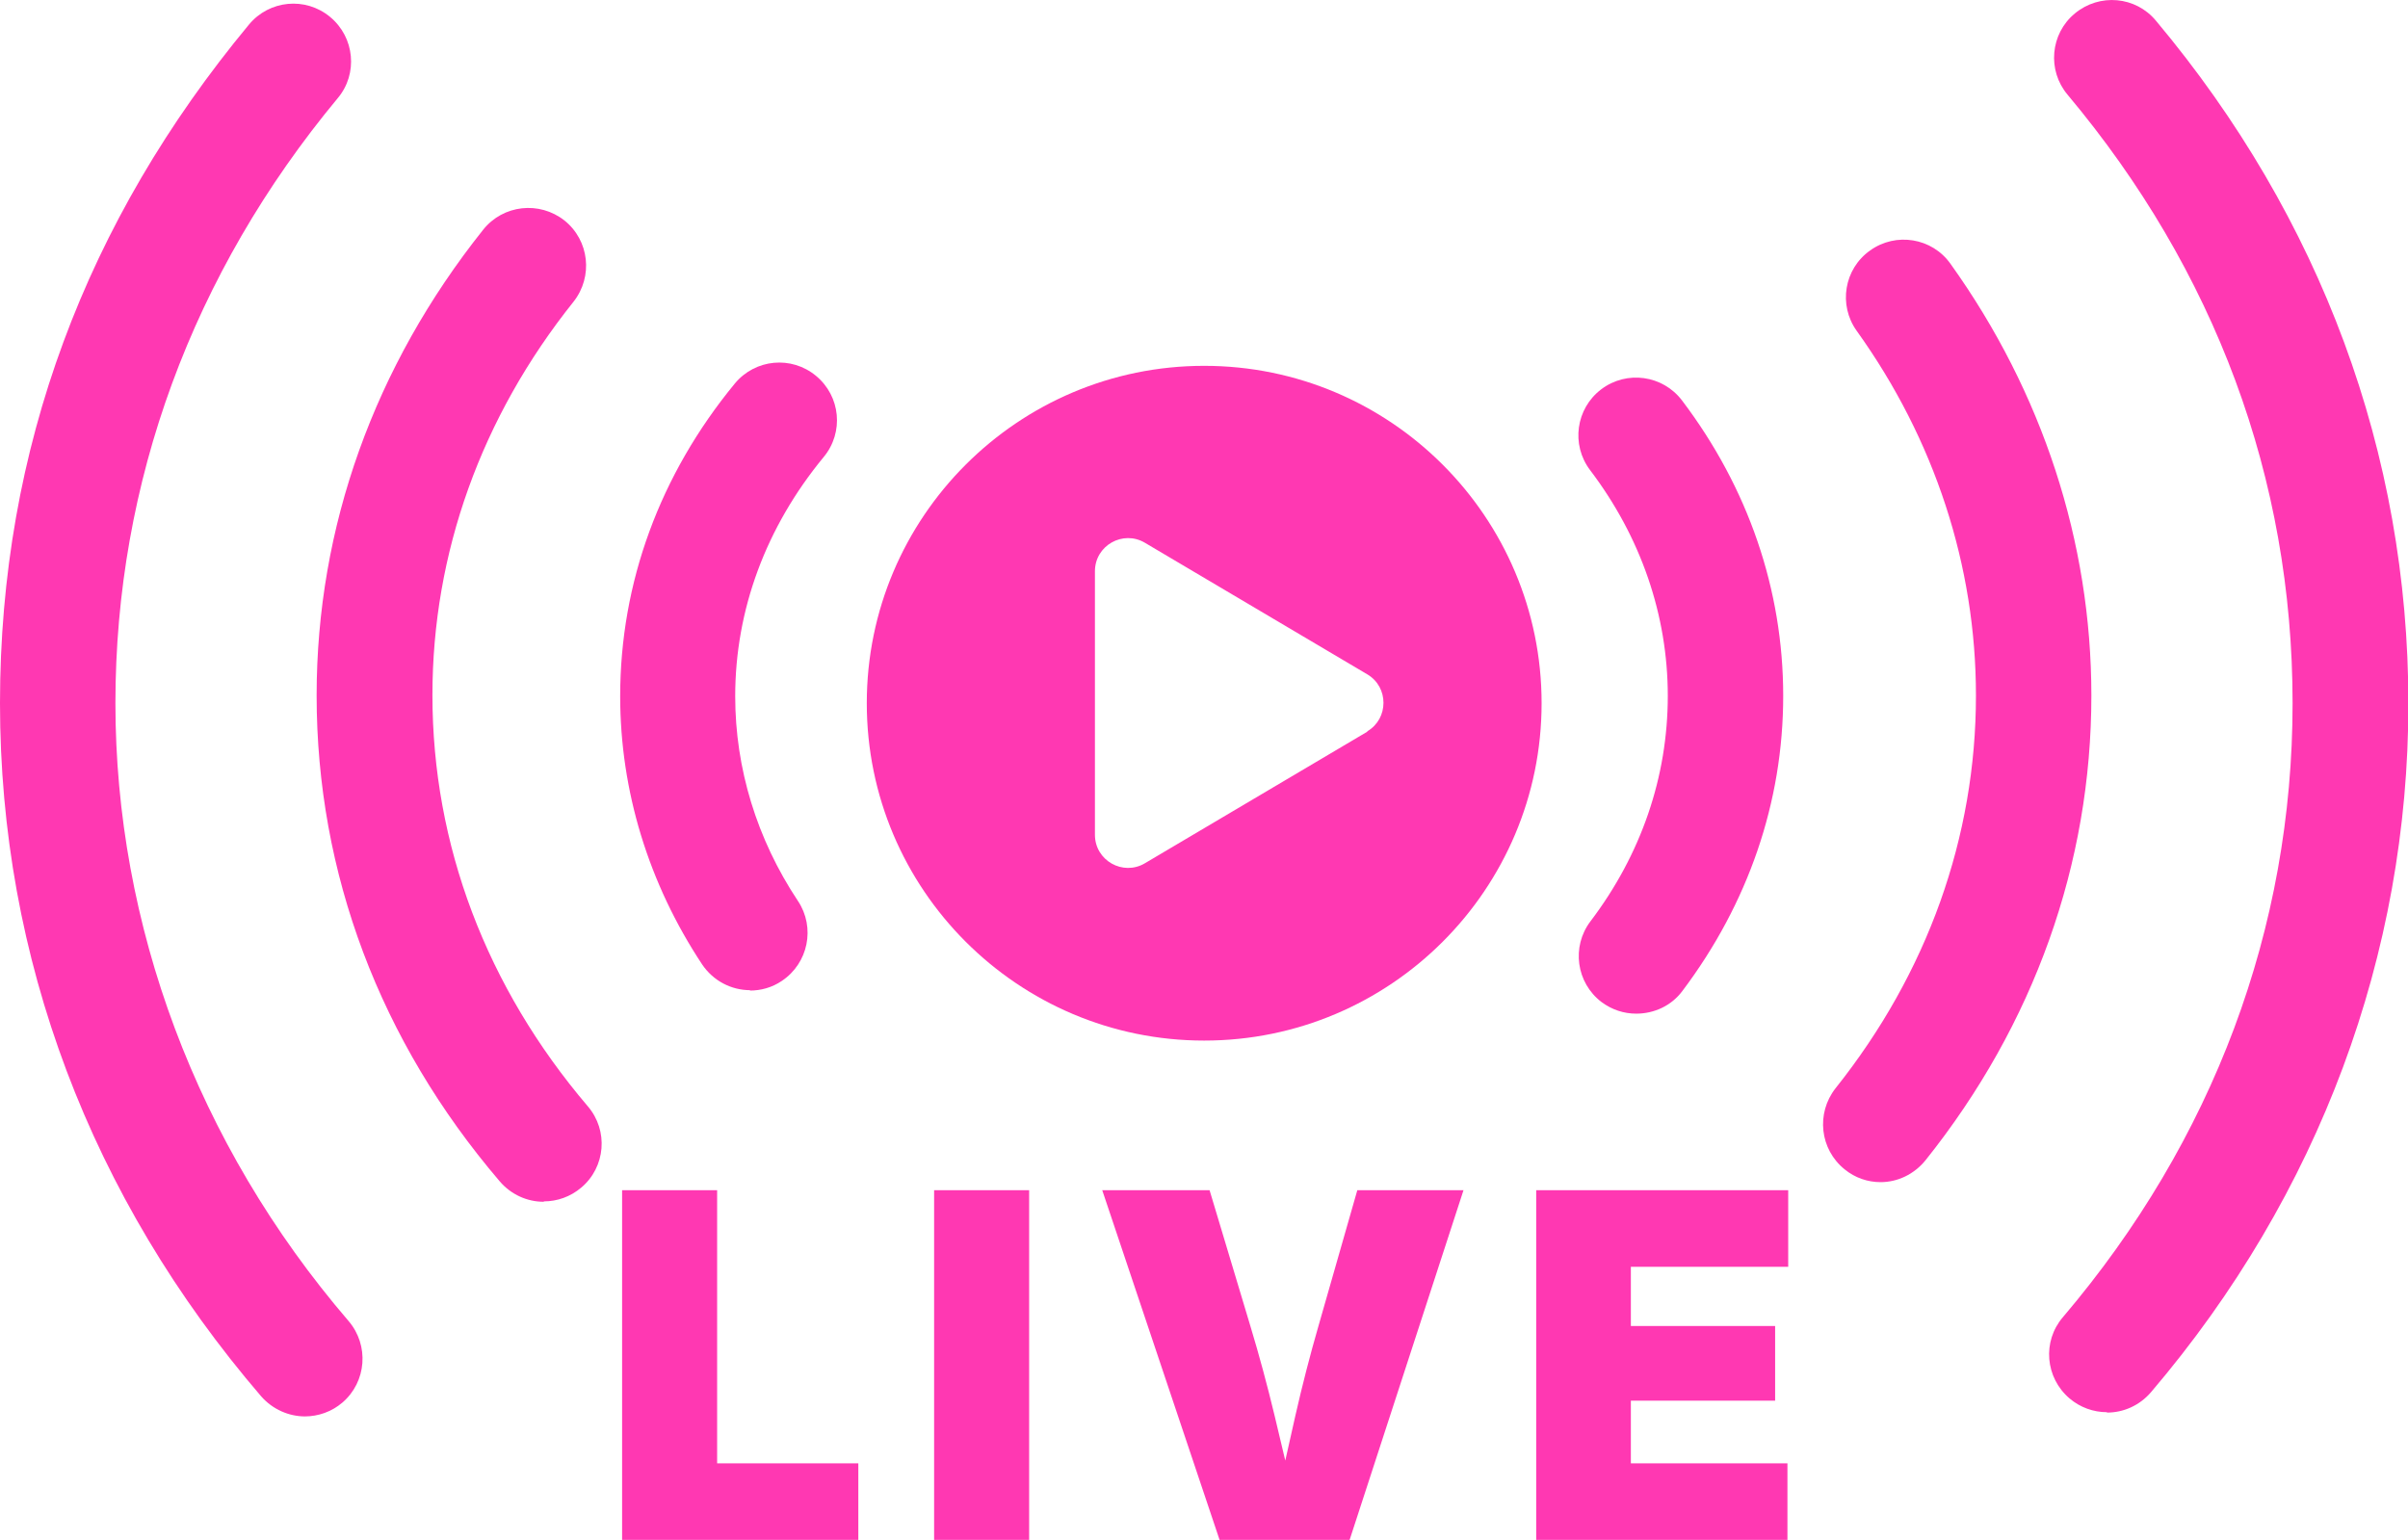
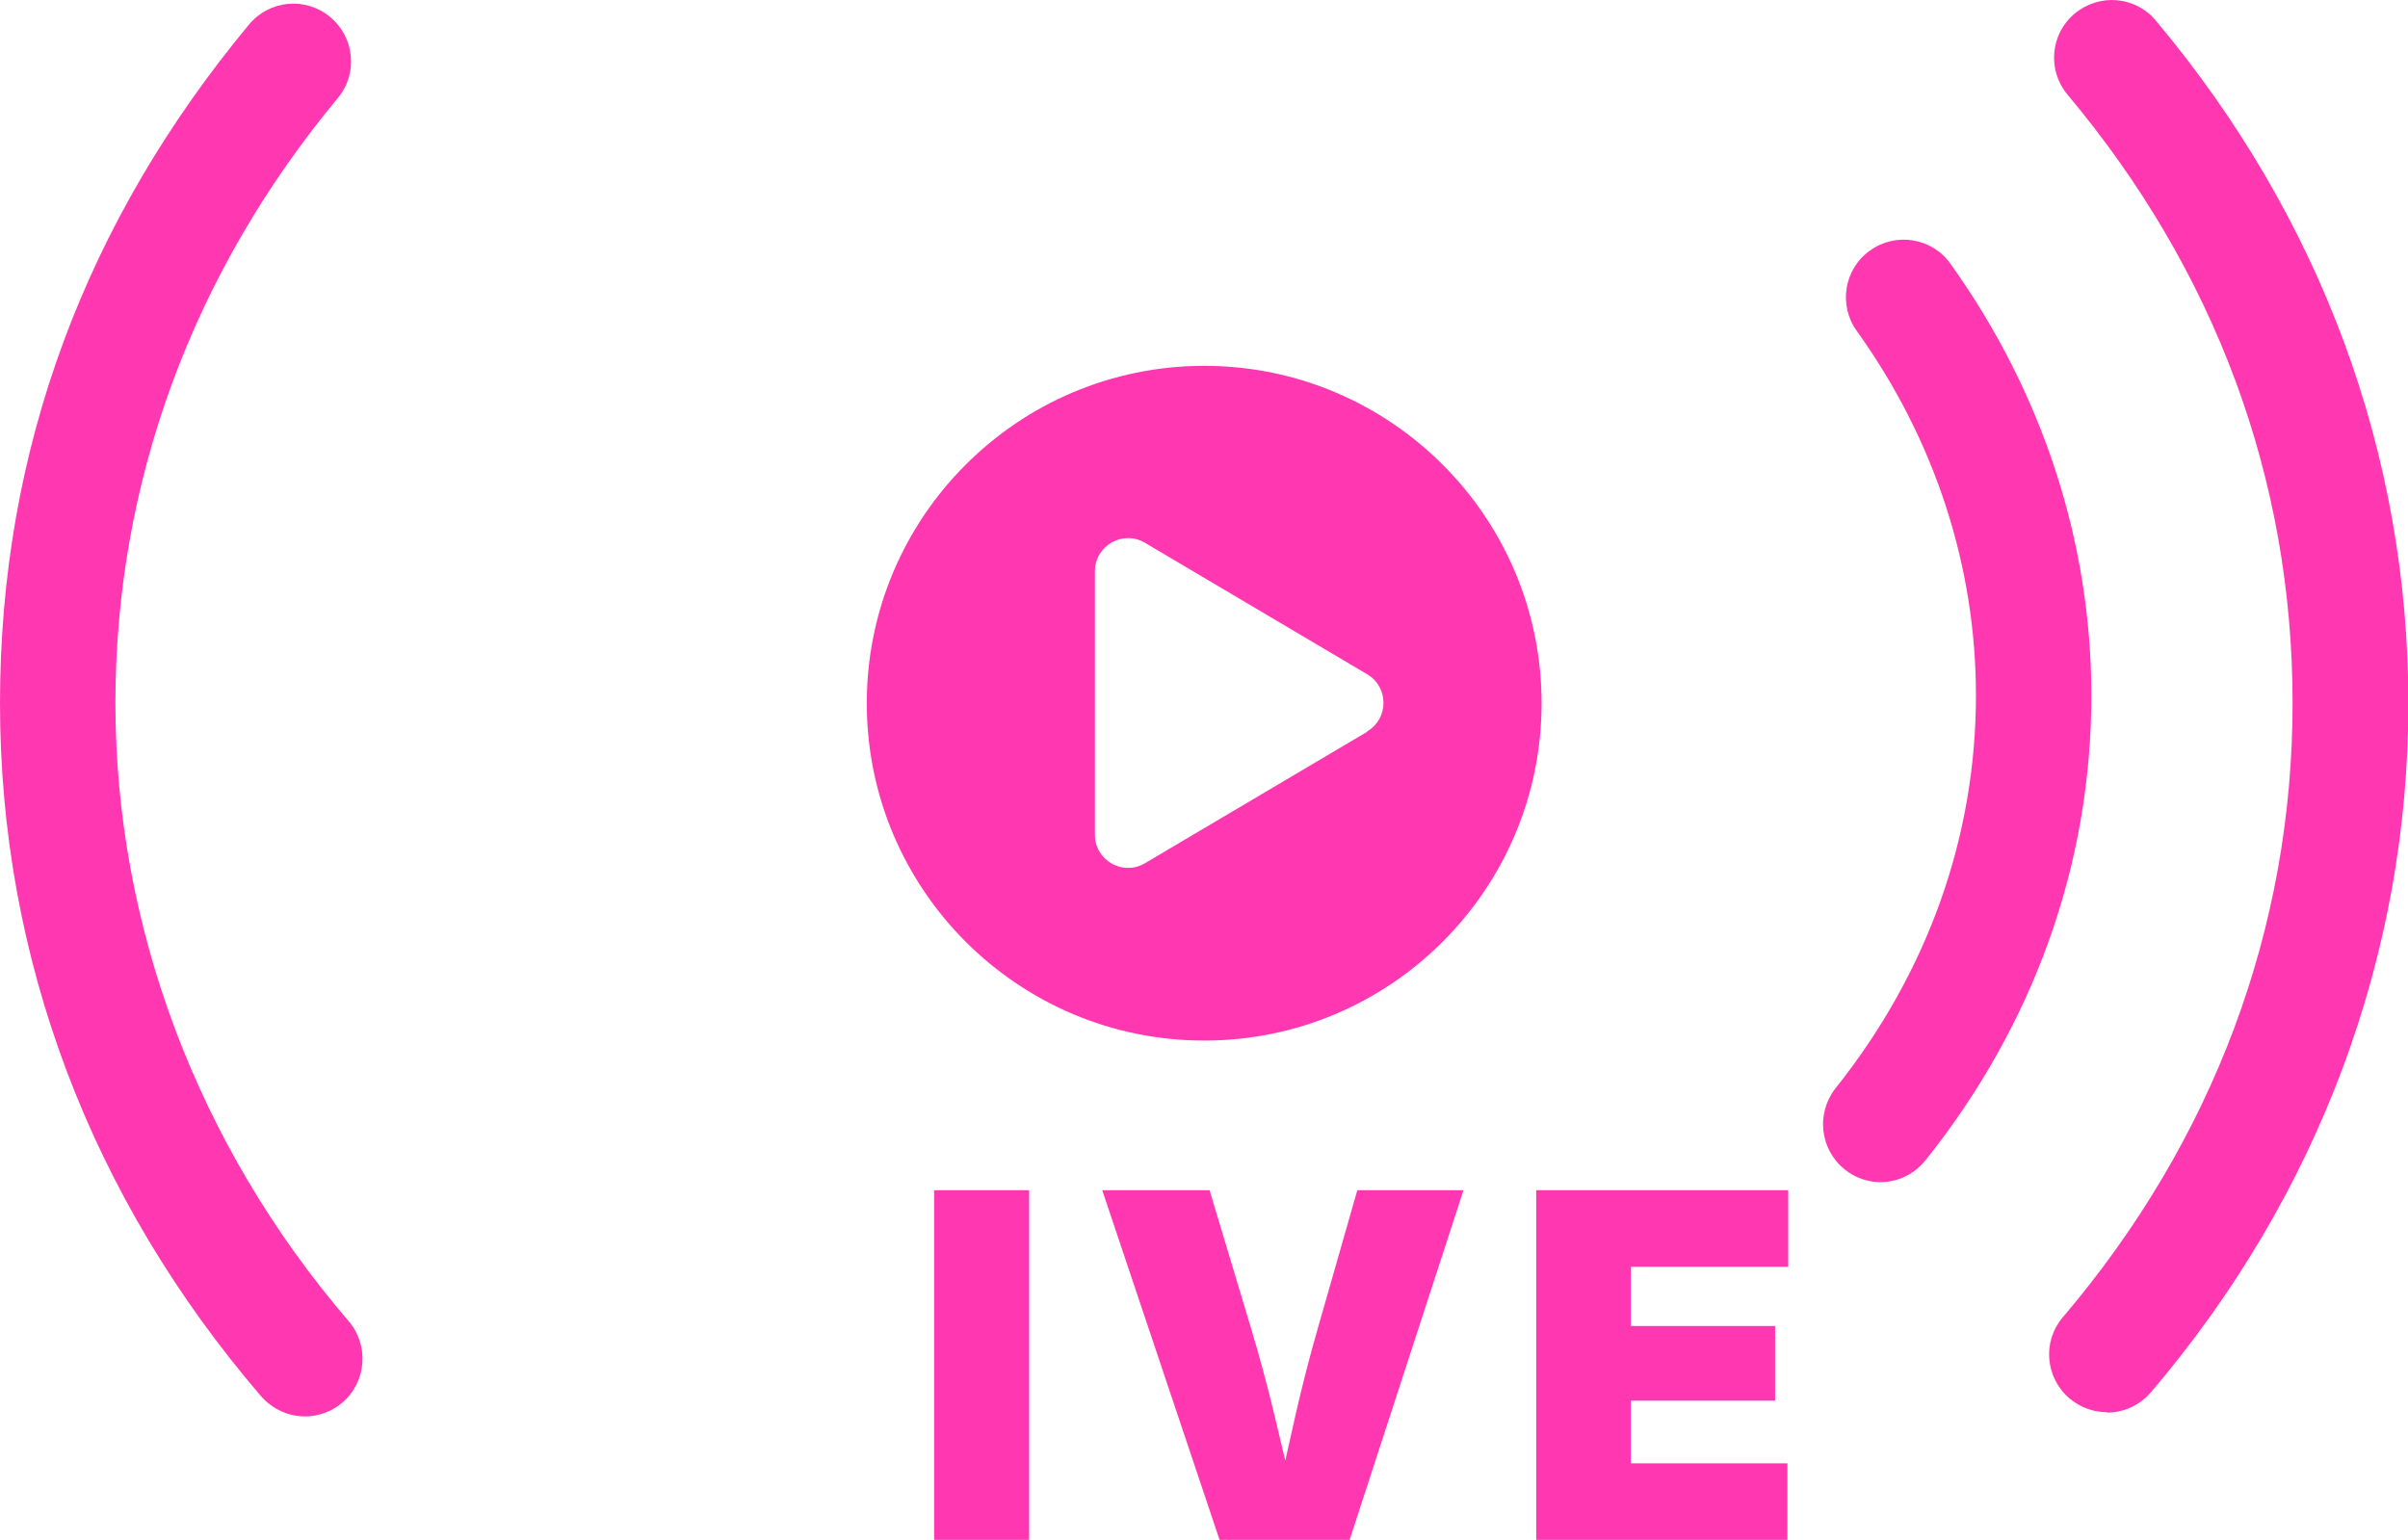
<svg xmlns="http://www.w3.org/2000/svg" id="b" data-name="Layer 2" viewBox="0 0 62.59 40.03">
  <g id="c" data-name="Layer 6">
-     <path d="M19.5,25.74c-.49,0-.96-.24-1.25-.67-1.39-2.1-2.13-4.51-2.13-6.97,0-2.95,1.03-5.76,2.98-8.13.53-.64,1.47-.73,2.11-.2.64.53.73,1.47.2,2.11-1.5,1.82-2.3,3.97-2.3,6.22,0,1.87.56,3.71,1.63,5.32.46.69.27,1.62-.42,2.08-.25.17-.54.25-.83.25Z" style="fill: #ff38b2;" />
-     <path d="M42.53,26.35c-.32,0-.63-.1-.9-.3-.66-.5-.79-1.44-.29-2.1,1.32-1.74,2.01-3.76,2.01-5.86s-.7-4.13-2.02-5.87c-.5-.66-.37-1.6.29-2.1.66-.5,1.6-.37,2.1.29,1.72,2.27,2.63,4.92,2.63,7.68s-.91,5.4-2.62,7.67c-.29.39-.74.59-1.2.59Z" style="fill: #ff38b2;" />
-     <path d="M14.13,31.24c-.42,0-.84-.18-1.14-.53-3.12-3.65-4.76-8.02-4.76-12.63,0-4.38,1.5-8.56,4.33-12.11.52-.65,1.46-.75,2.11-.24.65.52.75,1.46.24,2.11-2.4,3-3.67,6.54-3.67,10.23,0,3.89,1.4,7.59,4.04,10.69.54.63.46,1.58-.17,2.11-.28.24-.63.36-.97.36Z" style="fill: #ff38b2;" />
    <path d="M48.88,30.73c-.33,0-.66-.11-.93-.33-.65-.52-.75-1.46-.24-2.11,2.39-3,3.65-6.53,3.65-10.21,0-3.37-1.07-6.65-3.1-9.48-.48-.67-.33-1.61.35-2.09.67-.48,1.61-.33,2.09.35,2.39,3.34,3.66,7.23,3.66,11.22,0,4.37-1.49,8.55-4.31,12.08-.3.37-.73.57-1.17.57Z" style="fill: #ff38b2;" />
    <path d="M7.93,36.82c-.42,0-.84-.18-1.14-.52C2.35,31.13,0,24.9,0,18.28S2.24,5.74,6.47.64C7,0,7.94-.09,8.58.44c.64.53.73,1.48.2,2.11-3.78,4.55-5.78,9.99-5.78,15.73s2.1,11.45,6.06,16.06c.54.63.47,1.58-.16,2.12-.28.24-.63.36-.98.36Z" style="fill: #ff38b2;" />
    <path d="M54.76,36.71c-.34,0-.69-.12-.97-.36-.63-.54-.71-1.48-.17-2.11,3.91-4.6,5.97-10.11,5.97-15.96s-2.02-11.25-5.85-15.82c-.53-.63-.45-1.58.19-2.11.64-.53,1.58-.45,2.11.19,4.29,5.12,6.56,11.25,6.56,17.75s-2.31,12.76-6.69,17.9c-.3.35-.72.53-1.14.53Z" style="fill: #ff38b2;" />
    <g>
-       <path d="M16.17,40.03v-9.09h2.47v7.1h3.67v1.99h-6.14Z" style="fill: #ff38b2;" />
      <path d="M26.75,30.94v9.09h-2.47v-9.09h2.47Z" style="fill: #ff38b2;" />
      <path d="M31.7,40.03l-3.05-9.09h2.79l1.06,3.53c.23.76.44,1.54.63,2.33.19.79.38,1.59.56,2.41h-.55c.17-.81.35-1.62.53-2.41.18-.79.38-1.57.6-2.33l1.01-3.53h2.76l-2.96,9.09h-3.37Z" style="fill: #ff38b2;" />
      <path d="M39.93,40.03v-9.09h6.55v1.99h-4.09v1.54h3.75v1.94h-3.75v1.63h4.07v1.99h-6.53Z" style="fill: #ff38b2;" />
    </g>
    <path d="M31.3,9.51c-4.84,0-8.77,3.93-8.77,8.77s3.93,8.77,8.77,8.77,8.77-3.93,8.77-8.77-3.93-8.77-8.77-8.77ZM35.54,19.02l-5.78,3.42c-.57.34-1.3-.07-1.3-.74v-6.85c0-.67.73-1.08,1.3-.74l5.78,3.42c.56.33.56,1.15,0,1.48Z" style="fill: #ff38b2;" />
  </g>
</svg>